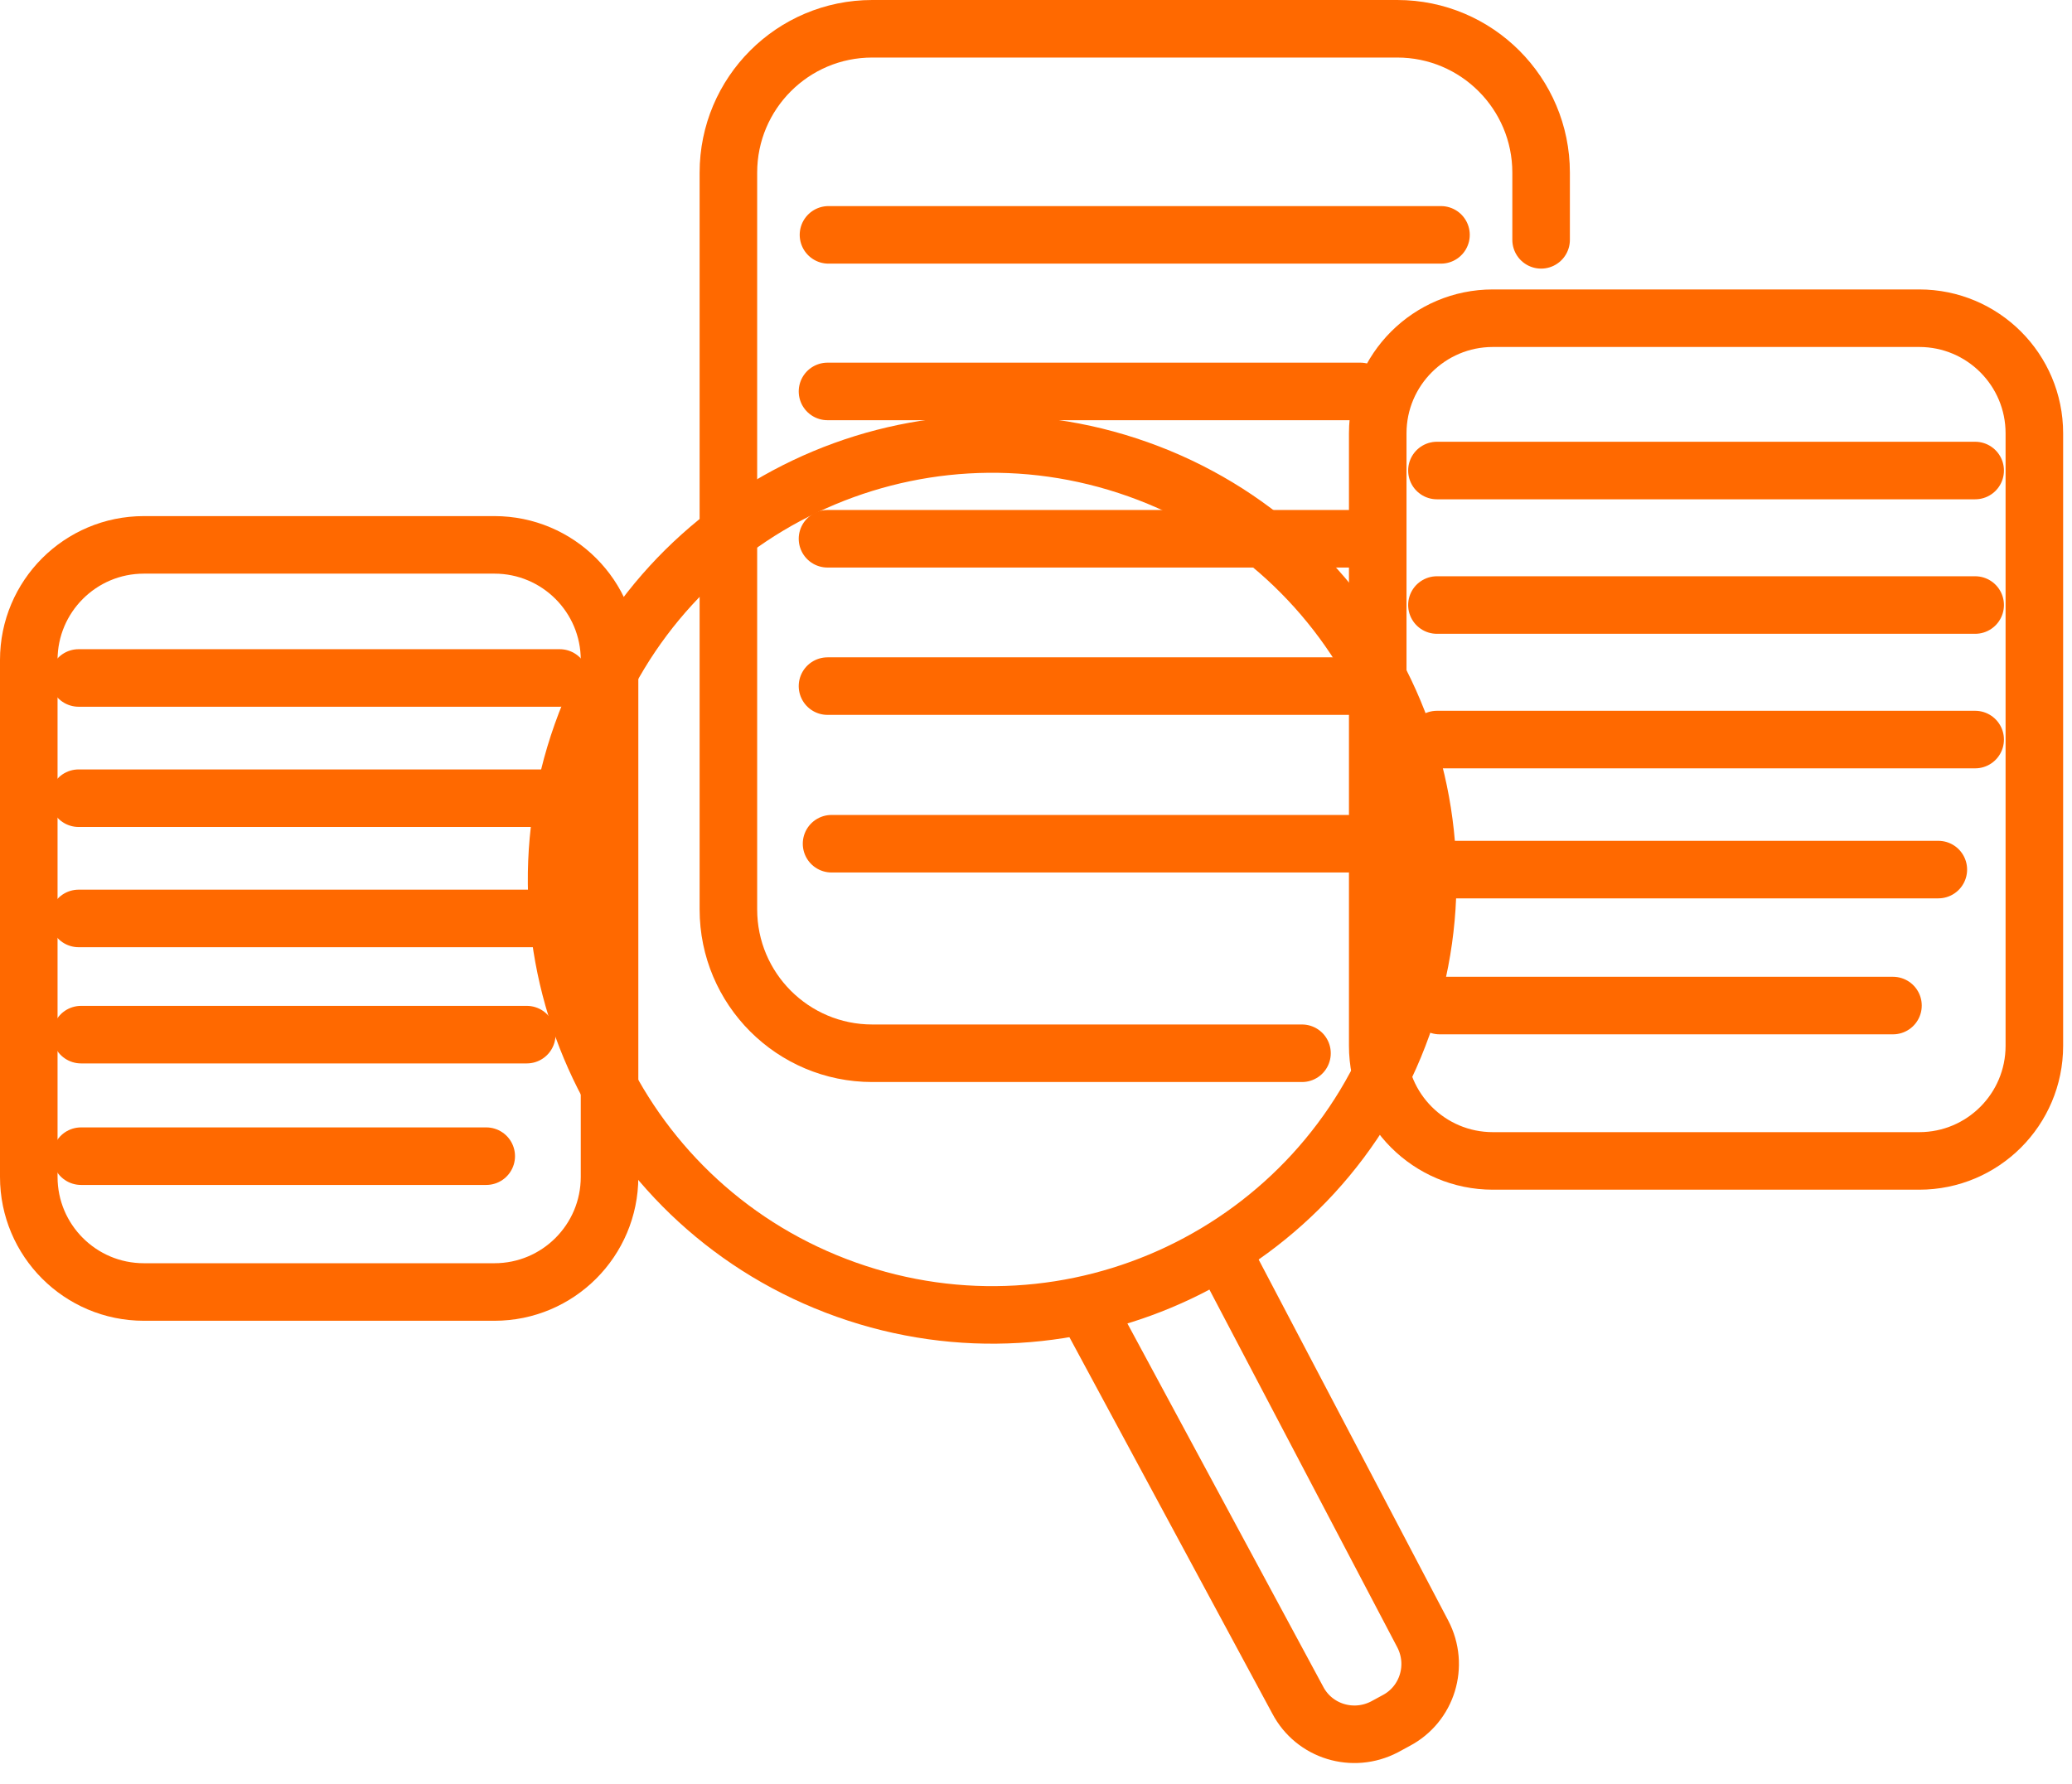
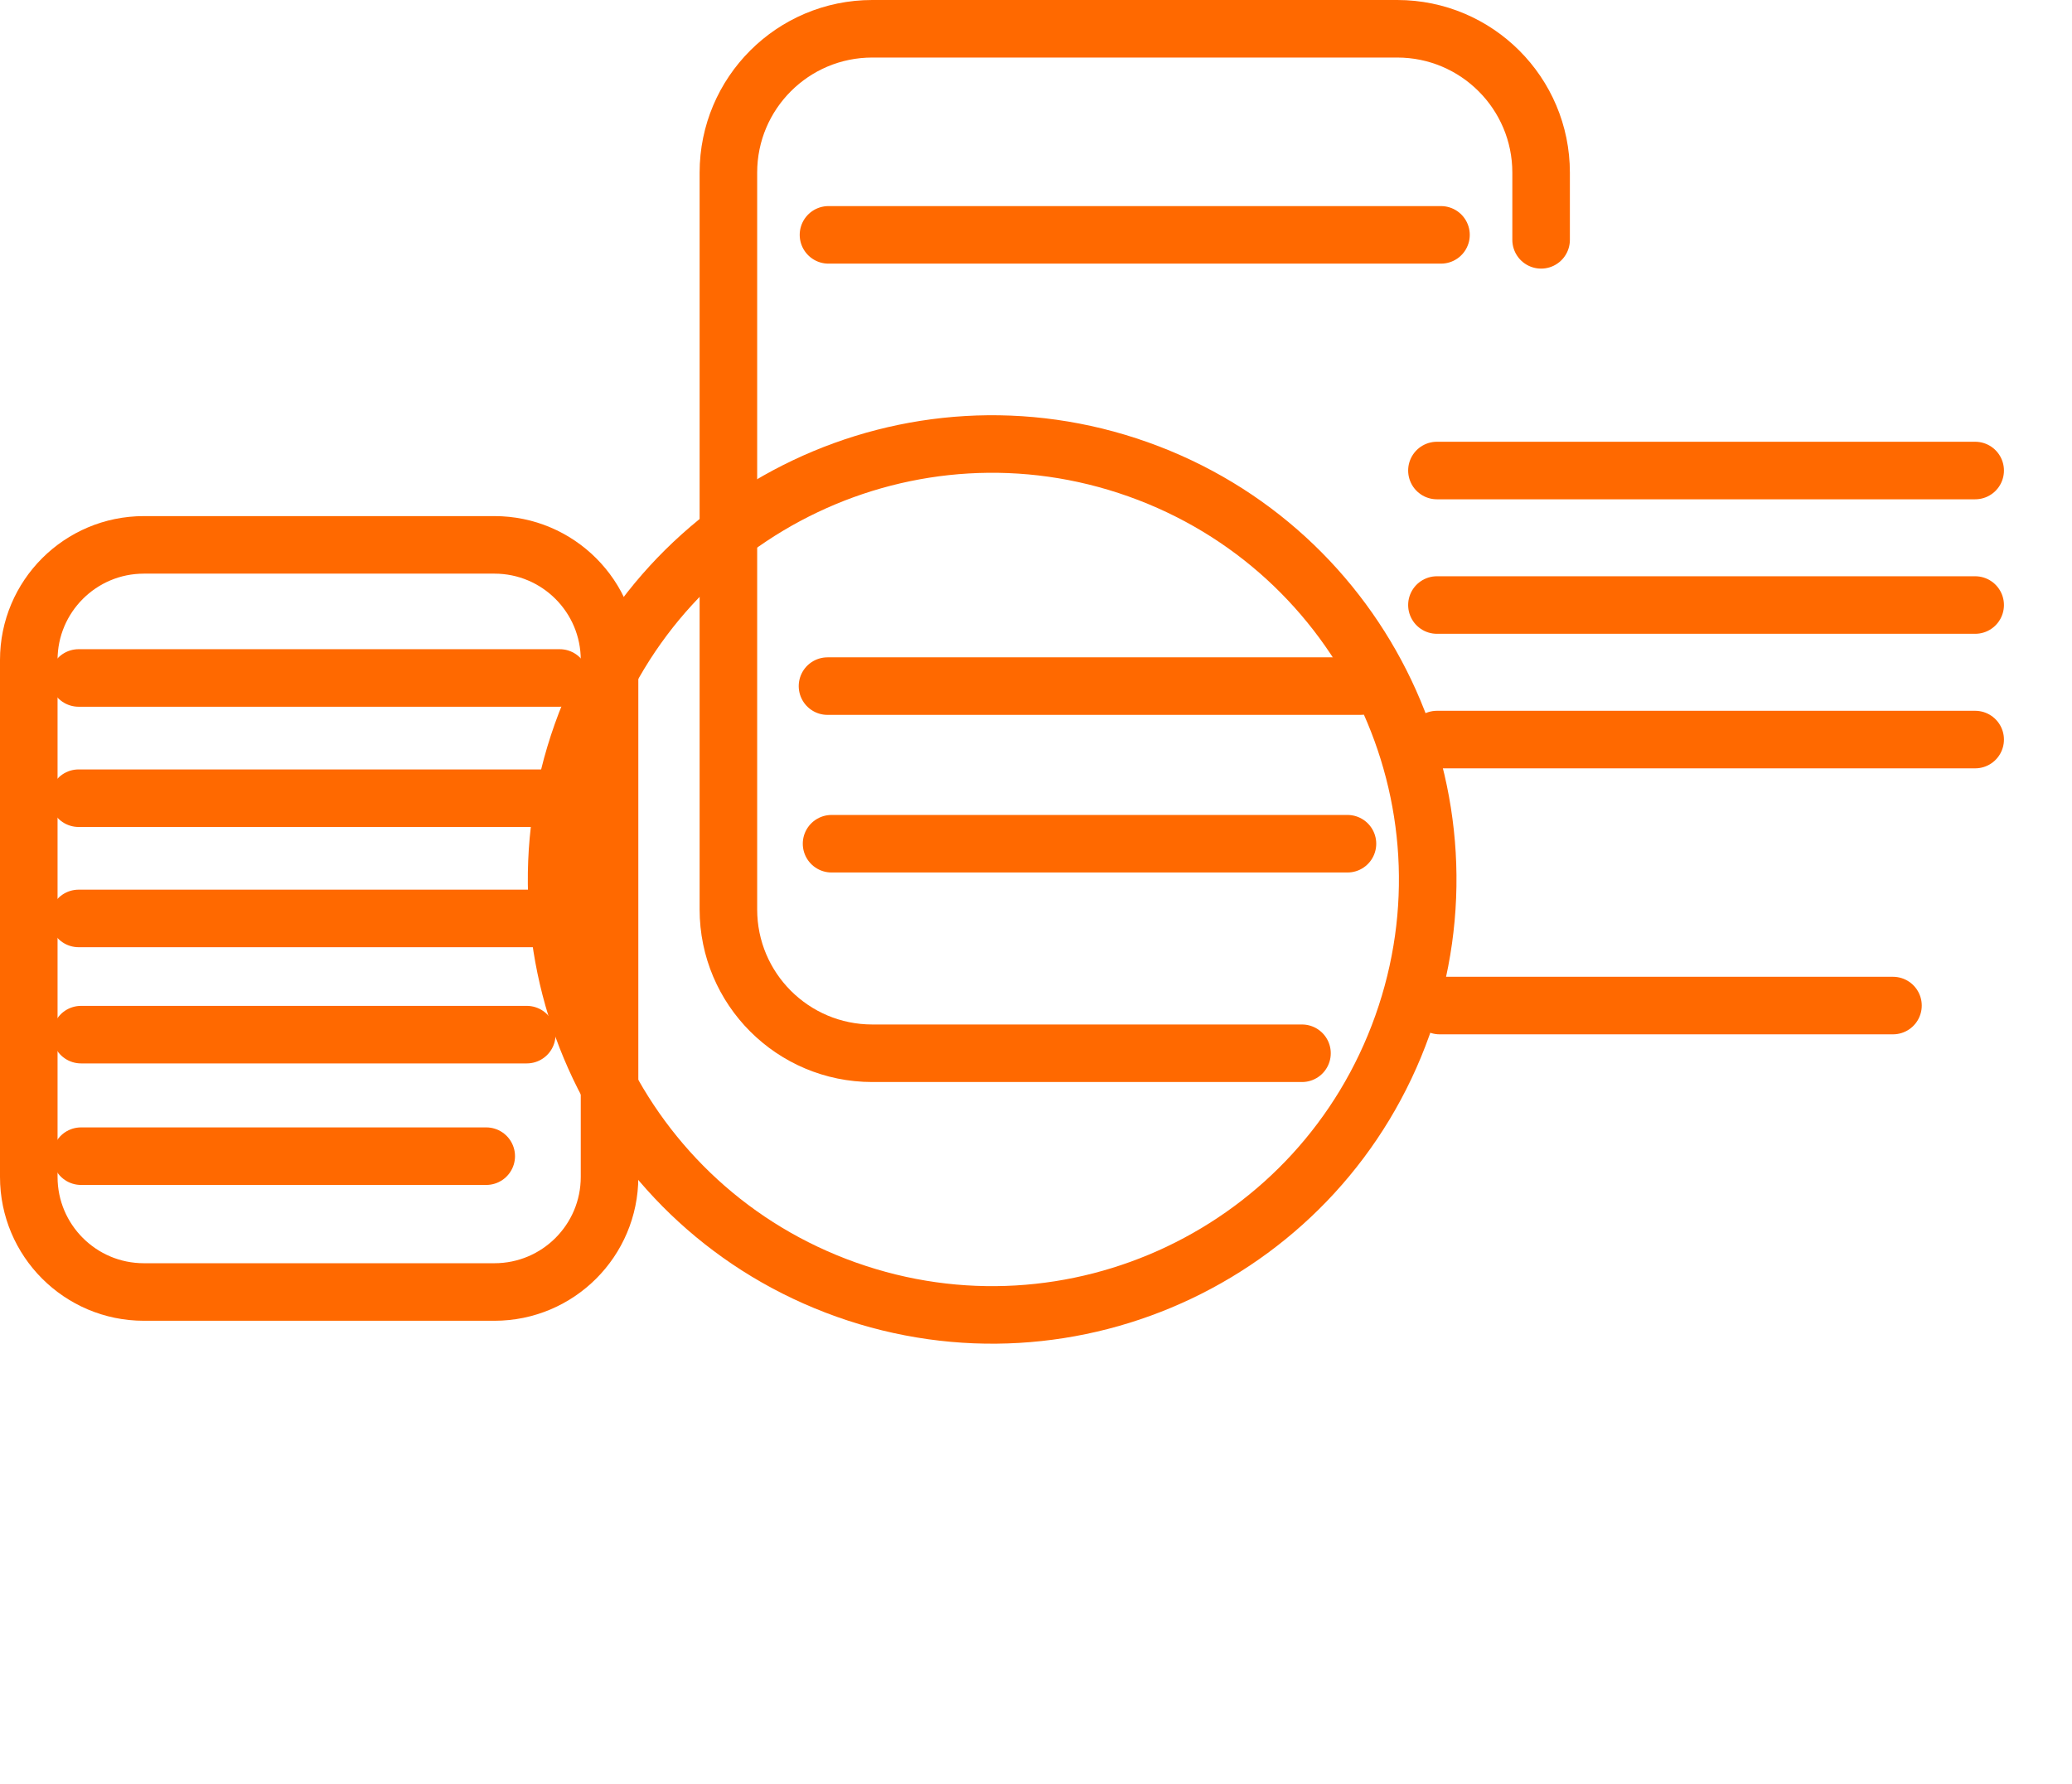
<svg xmlns="http://www.w3.org/2000/svg" width="72" height="62" viewBox="0 0 72 62" fill="none">
  <path d="M53.552 8.336V6C53.552 3.239 51.313 1 48.552 1H30.311C27.549 1 25.311 3.239 25.311 6V29.146V31.608C25.311 34.37 27.549 36.608 30.311 36.608H45.243" stroke="#ff6900" stroke-width="2" stroke-linecap="round" />
  <path d="M28.789 8.163H50.073" stroke="#ff6900" stroke-width="2" stroke-linecap="round" />
-   <path d="M28.755 13.605H47.269" stroke="#ff6900" stroke-width="2" stroke-linecap="round" />
-   <path d="M28.755 18.726H47.269" stroke="#ff6900" stroke-width="2" stroke-linecap="round" />
  <path d="M28.755 23.847H47.269" stroke="#ff6900" stroke-width="2" stroke-linecap="round" />
  <path d="M28.896 29.325H46.823" stroke="#ff6900" stroke-width="2" stroke-linecap="round" />
  <path d="M5 18.938H17.181C19.39 18.938 21.181 20.729 21.181 22.938V40.906C21.181 43.115 19.39 44.906 17.181 44.906H5C2.791 44.906 1 43.115 1 40.906V40.045V22.938C1 20.729 2.791 18.938 5 18.938Z" stroke="#ff6900" stroke-width="2" stroke-linecap="round" />
  <path d="M2.732 23.564H19.449" stroke="#ff6900" stroke-width="2" stroke-linecap="round" />
  <path d="M2.732 27.743H19.449" stroke="#ff6900" stroke-width="2" stroke-linecap="round" />
  <path d="M2.732 31.922H19.449" stroke="#ff6900" stroke-width="2" stroke-linecap="round" />
  <path d="M2.816 35.961H18.305" stroke="#ff6900" stroke-width="2" stroke-linecap="round" />
  <path d="M2.816 40.185H16.896" stroke="#ff6900" stroke-width="2" stroke-linecap="round" />
-   <path d="M51.875 11.06H66.692C68.901 11.06 70.692 12.851 70.692 15.06V36.35C70.692 38.559 68.901 40.35 66.692 40.35H51.875C49.666 40.35 47.875 38.559 47.875 36.35V34.793V15.06C47.875 12.851 49.666 11.06 51.875 11.06Z" stroke="#ff6900" stroke-width="2" stroke-linecap="round" />
  <path d="M49.932 16.354H68.635" stroke="#ff6900" stroke-width="2" stroke-linecap="round" />
  <path d="M49.932 21.029H68.635" stroke="#ff6900" stroke-width="2" stroke-linecap="round" />
  <path d="M49.932 25.705H68.635" stroke="#ff6900" stroke-width="2" stroke-linecap="round" />
-   <path d="M50.026 30.224H67.355" stroke="#ff6900" stroke-width="2" stroke-linecap="round" />
  <path d="M50.026 34.95H65.779" stroke="#ff6900" stroke-width="2" stroke-linecap="round" />
-   <path d="M42.496 43.566L49.438 56.788C50.011 57.882 49.602 59.232 48.508 59.805L48.112 60.02C47.018 60.592 45.668 60.184 45.095 59.09L37.736 45.435" stroke="#ff6900" stroke-width="2" stroke-linecap="round" stroke-linejoin="round" />
  <path d="M29.408 44.824C37.282 47.624 45.934 43.51 48.733 35.636C51.533 27.762 47.419 19.11 39.545 16.311C31.672 13.511 23.019 17.625 20.22 25.498C17.42 33.372 21.534 42.025 29.408 44.824Z" stroke="#ff6900" stroke-width="2" stroke-linecap="round" stroke-linejoin="round" />
</svg>